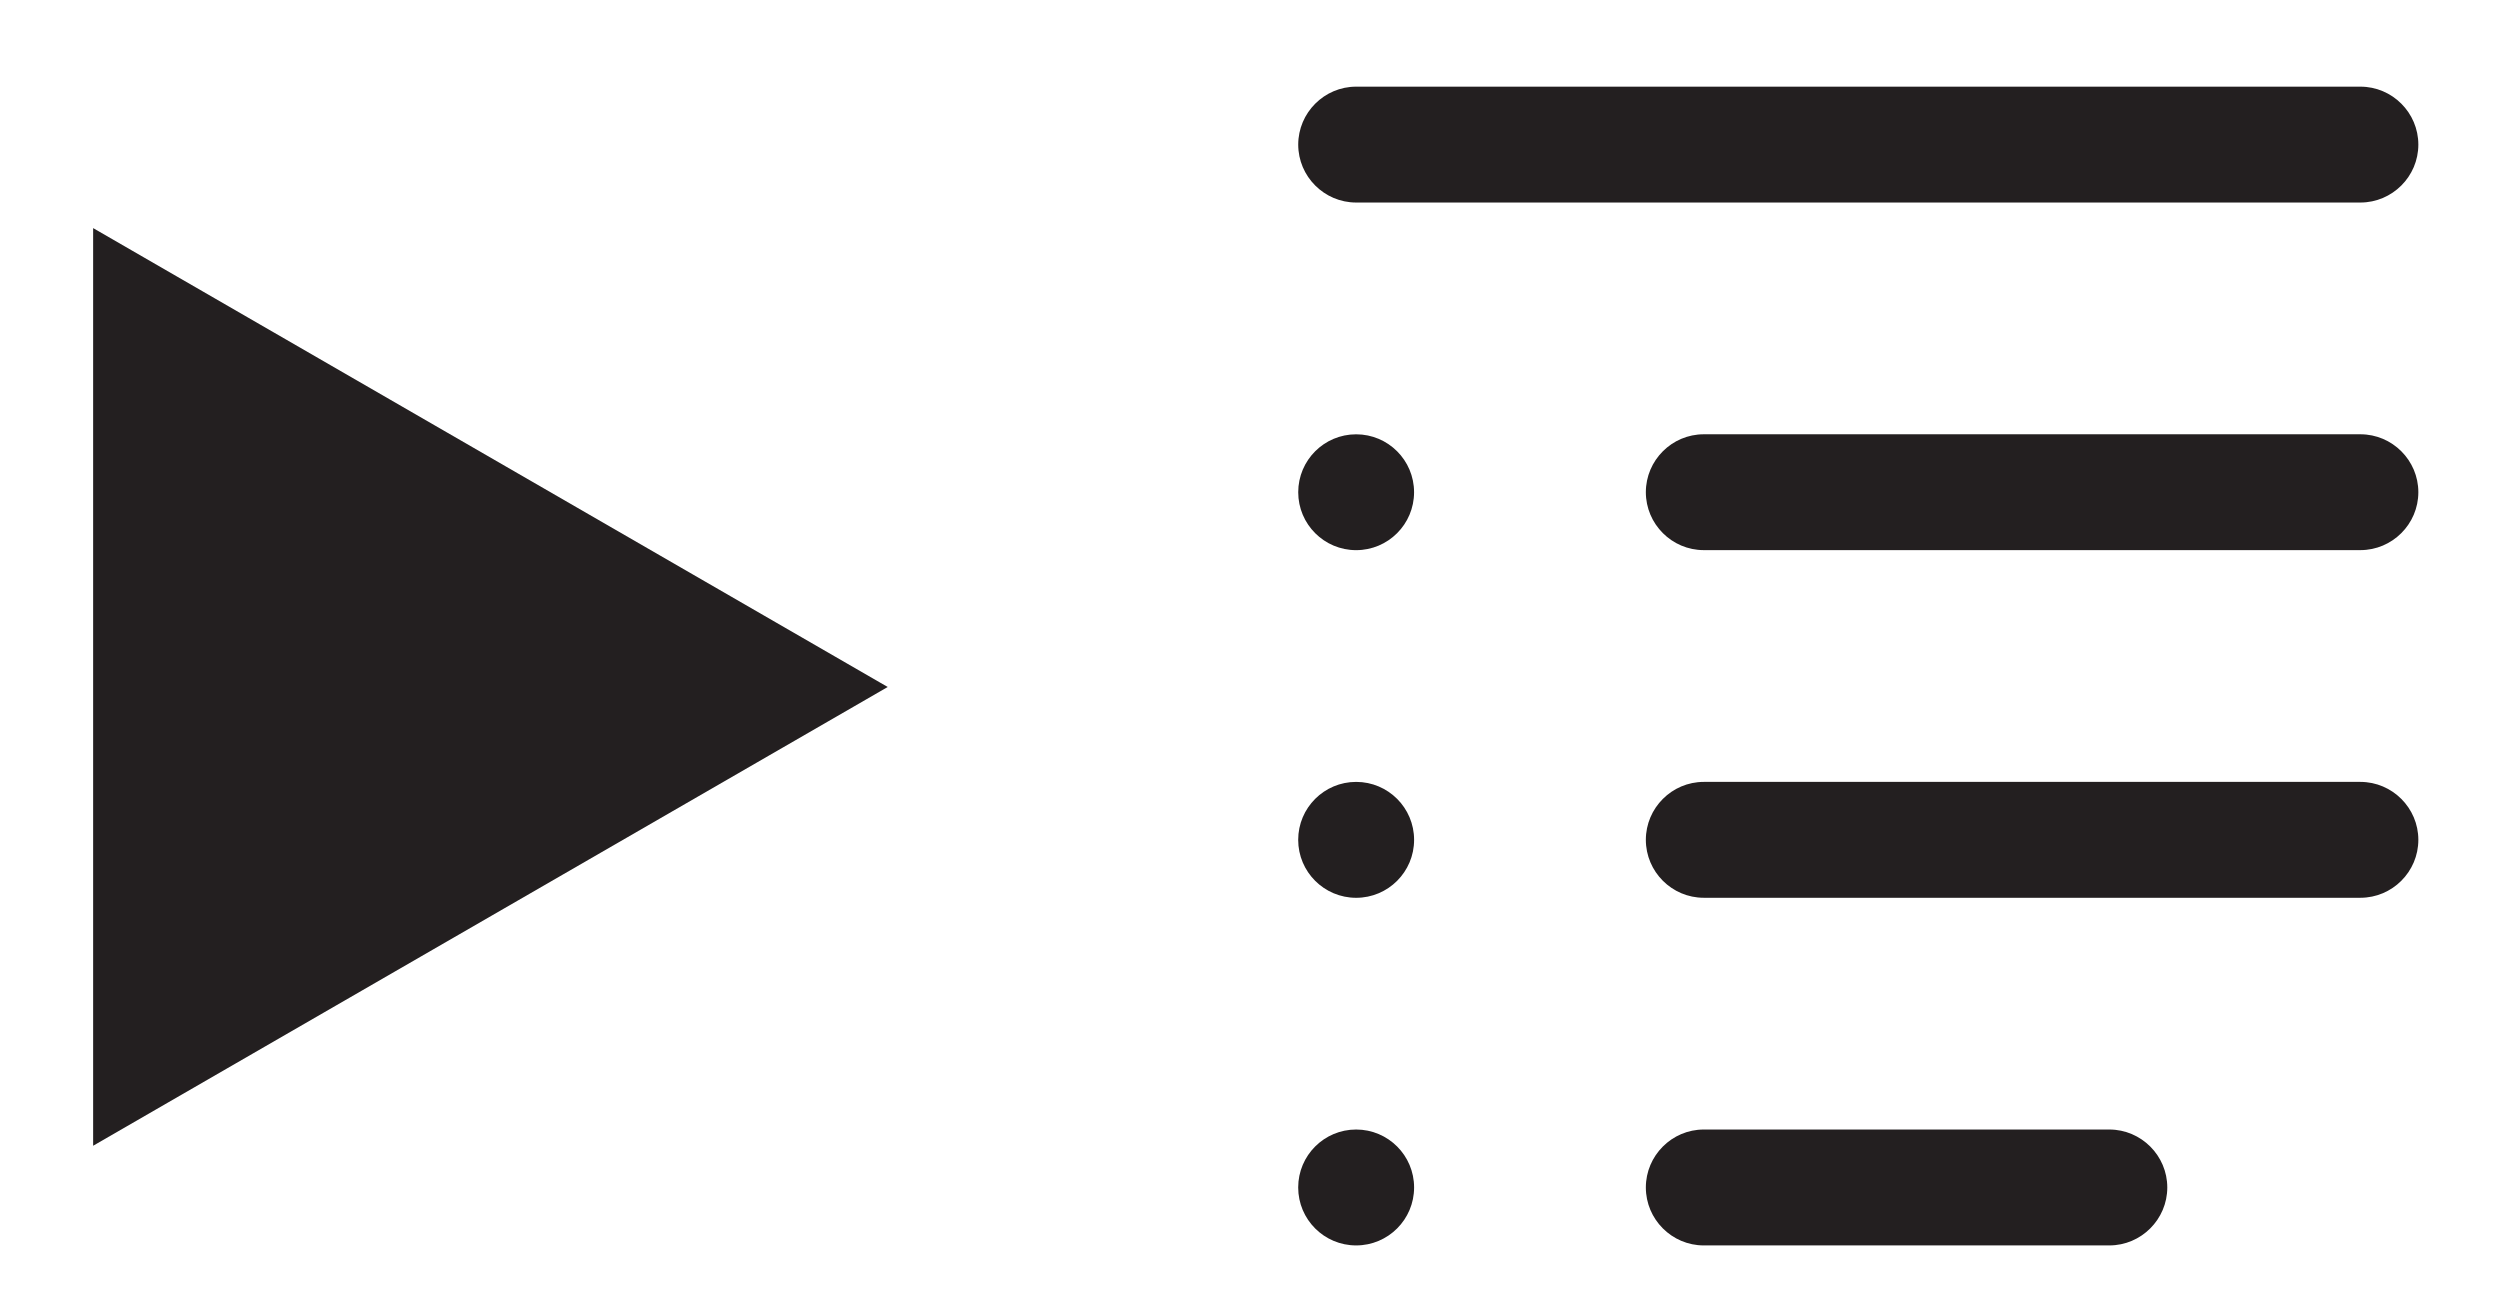
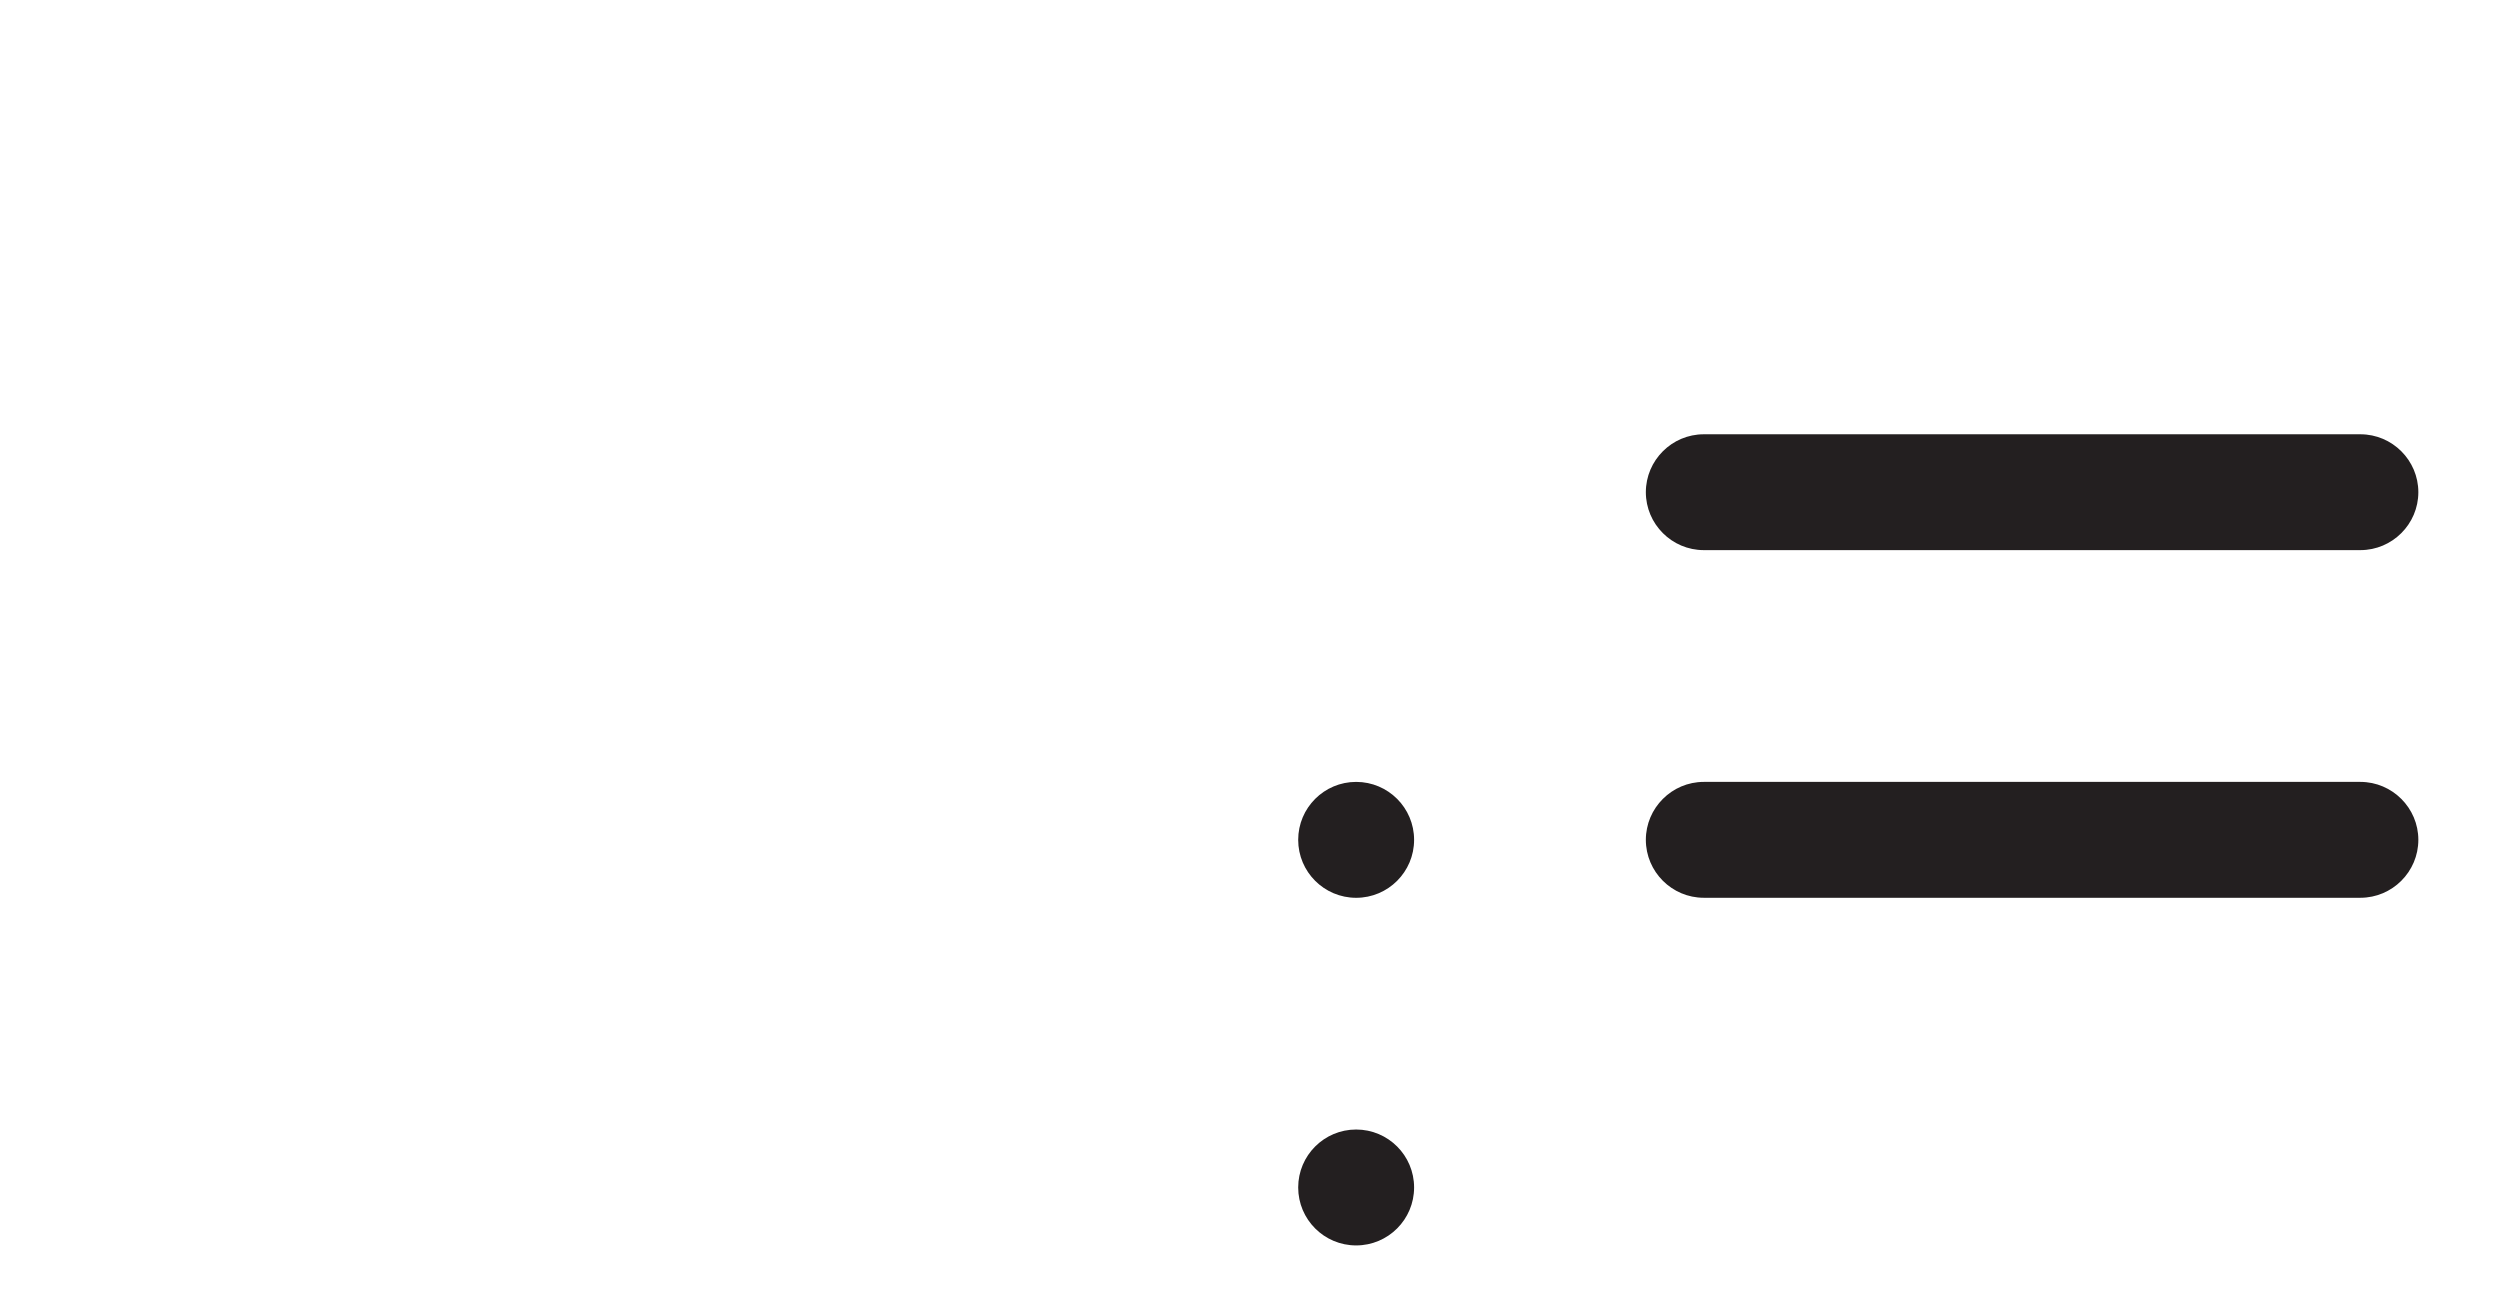
<svg xmlns="http://www.w3.org/2000/svg" version="1.1" id="K_1_" x="0px" y="0px" width="83px" height="43px" viewBox="19.5 -4.5 83 43" enable-background="new 19.5 -4.5 83 43" xml:space="preserve">
-   <circle fill="#231F20" cx="64.524" cy="11.842" r="1.923" />
  <circle fill="#231F20" cx="64.524" cy="23.383" r="1.924" />
  <circle fill="#231F20" cx="64.524" cy="34.924" r="1.924" />
-   <path fill="#231F20" d="M97.865-1.623H64.524c-1.058,0-1.923,0.866-1.923,1.924c0,1.058,0.865,1.923,1.923,1.923h33.341  c1.059,0,1.924-0.866,1.924-1.923C99.789-0.757,98.924-1.623,97.865-1.623z" />
  <path fill="#231F20" d="M97.865,9.918h-21.8c-1.058,0-1.923,0.865-1.923,1.923s0.865,1.923,1.923,1.923h21.8  c1.059,0,1.924-0.865,1.924-1.923S98.924,9.918,97.865,9.918z" />
  <path fill="#231F20" d="M97.865,21.459h-21.8c-1.058,0-1.923,0.866-1.923,1.923c0,1.059,0.865,1.924,1.923,1.924h21.8  c1.059,0,1.924-0.865,1.924-1.924C99.789,22.325,98.924,21.459,97.865,21.459z" />
-   <path fill="#231F20" d="M89.53,33H76.065c-1.058,0-1.923,0.866-1.923,1.924s0.865,1.924,1.923,1.924H89.53  c1.058,0,1.924-0.866,1.924-1.924S90.588,33,89.53,33z" />
-   <polygon fill="#231F20" points="22.592,33.539 22.592,3.073 48.972,18.308 " />
</svg>